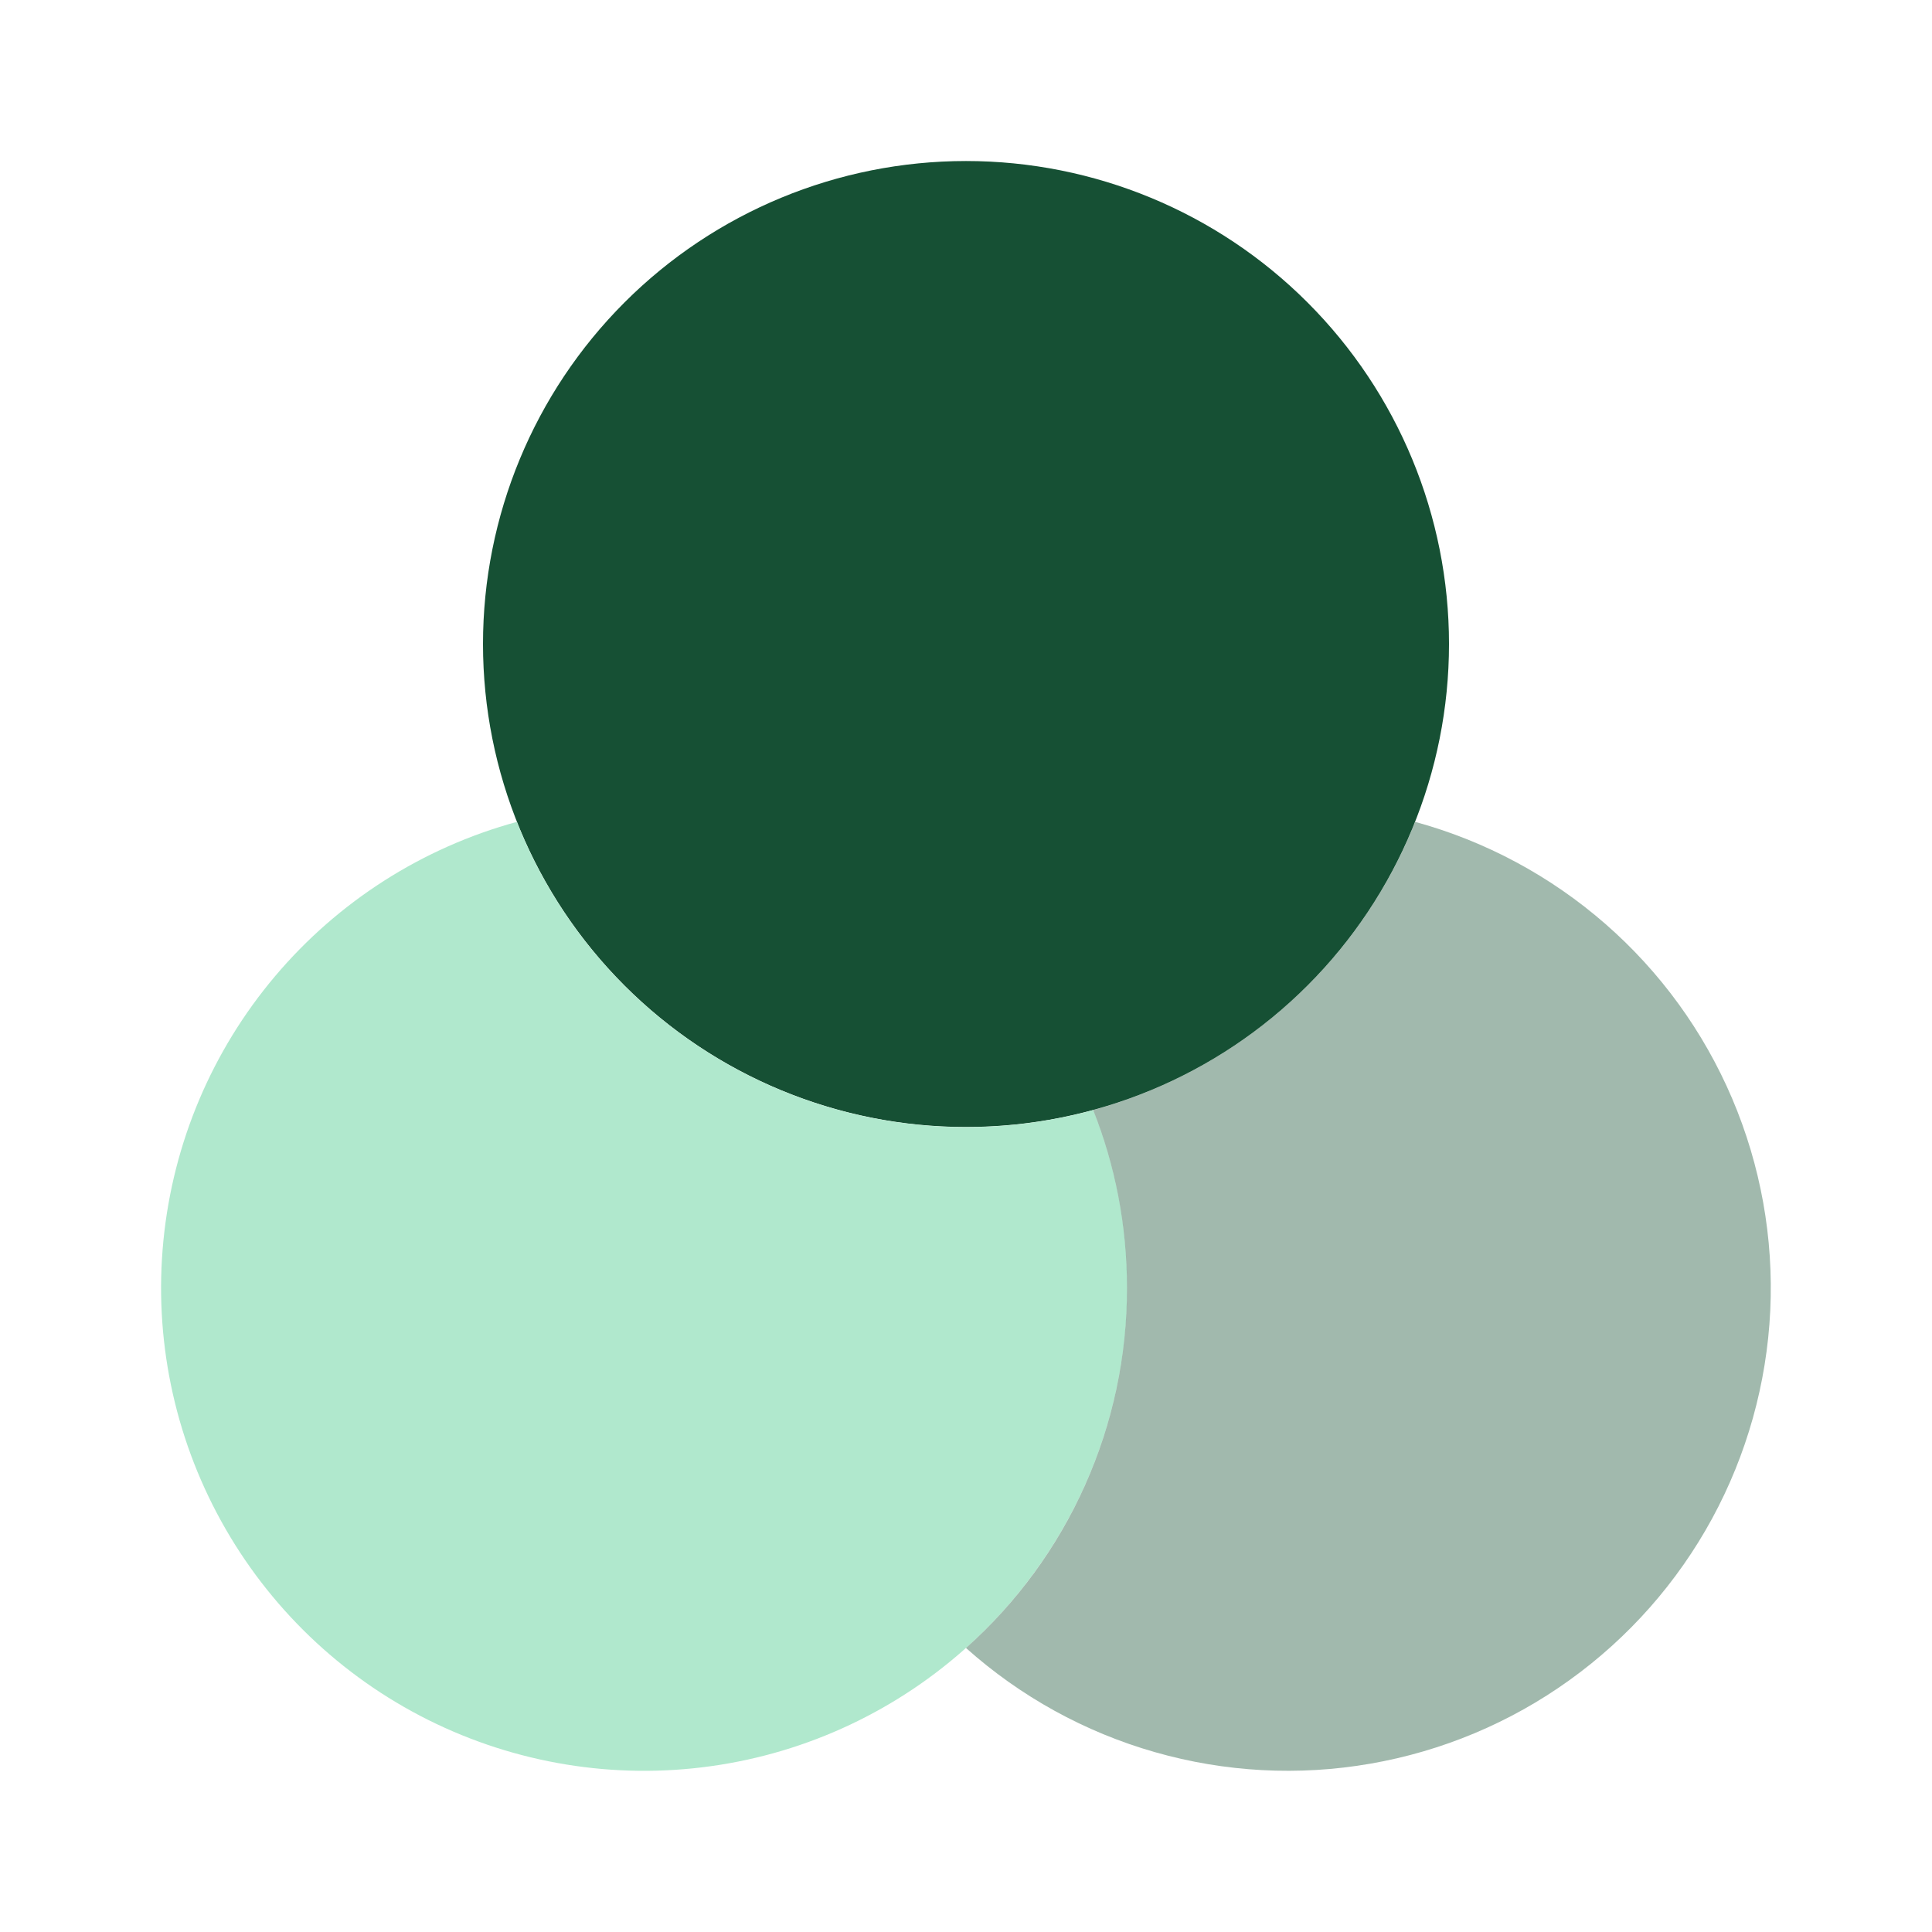
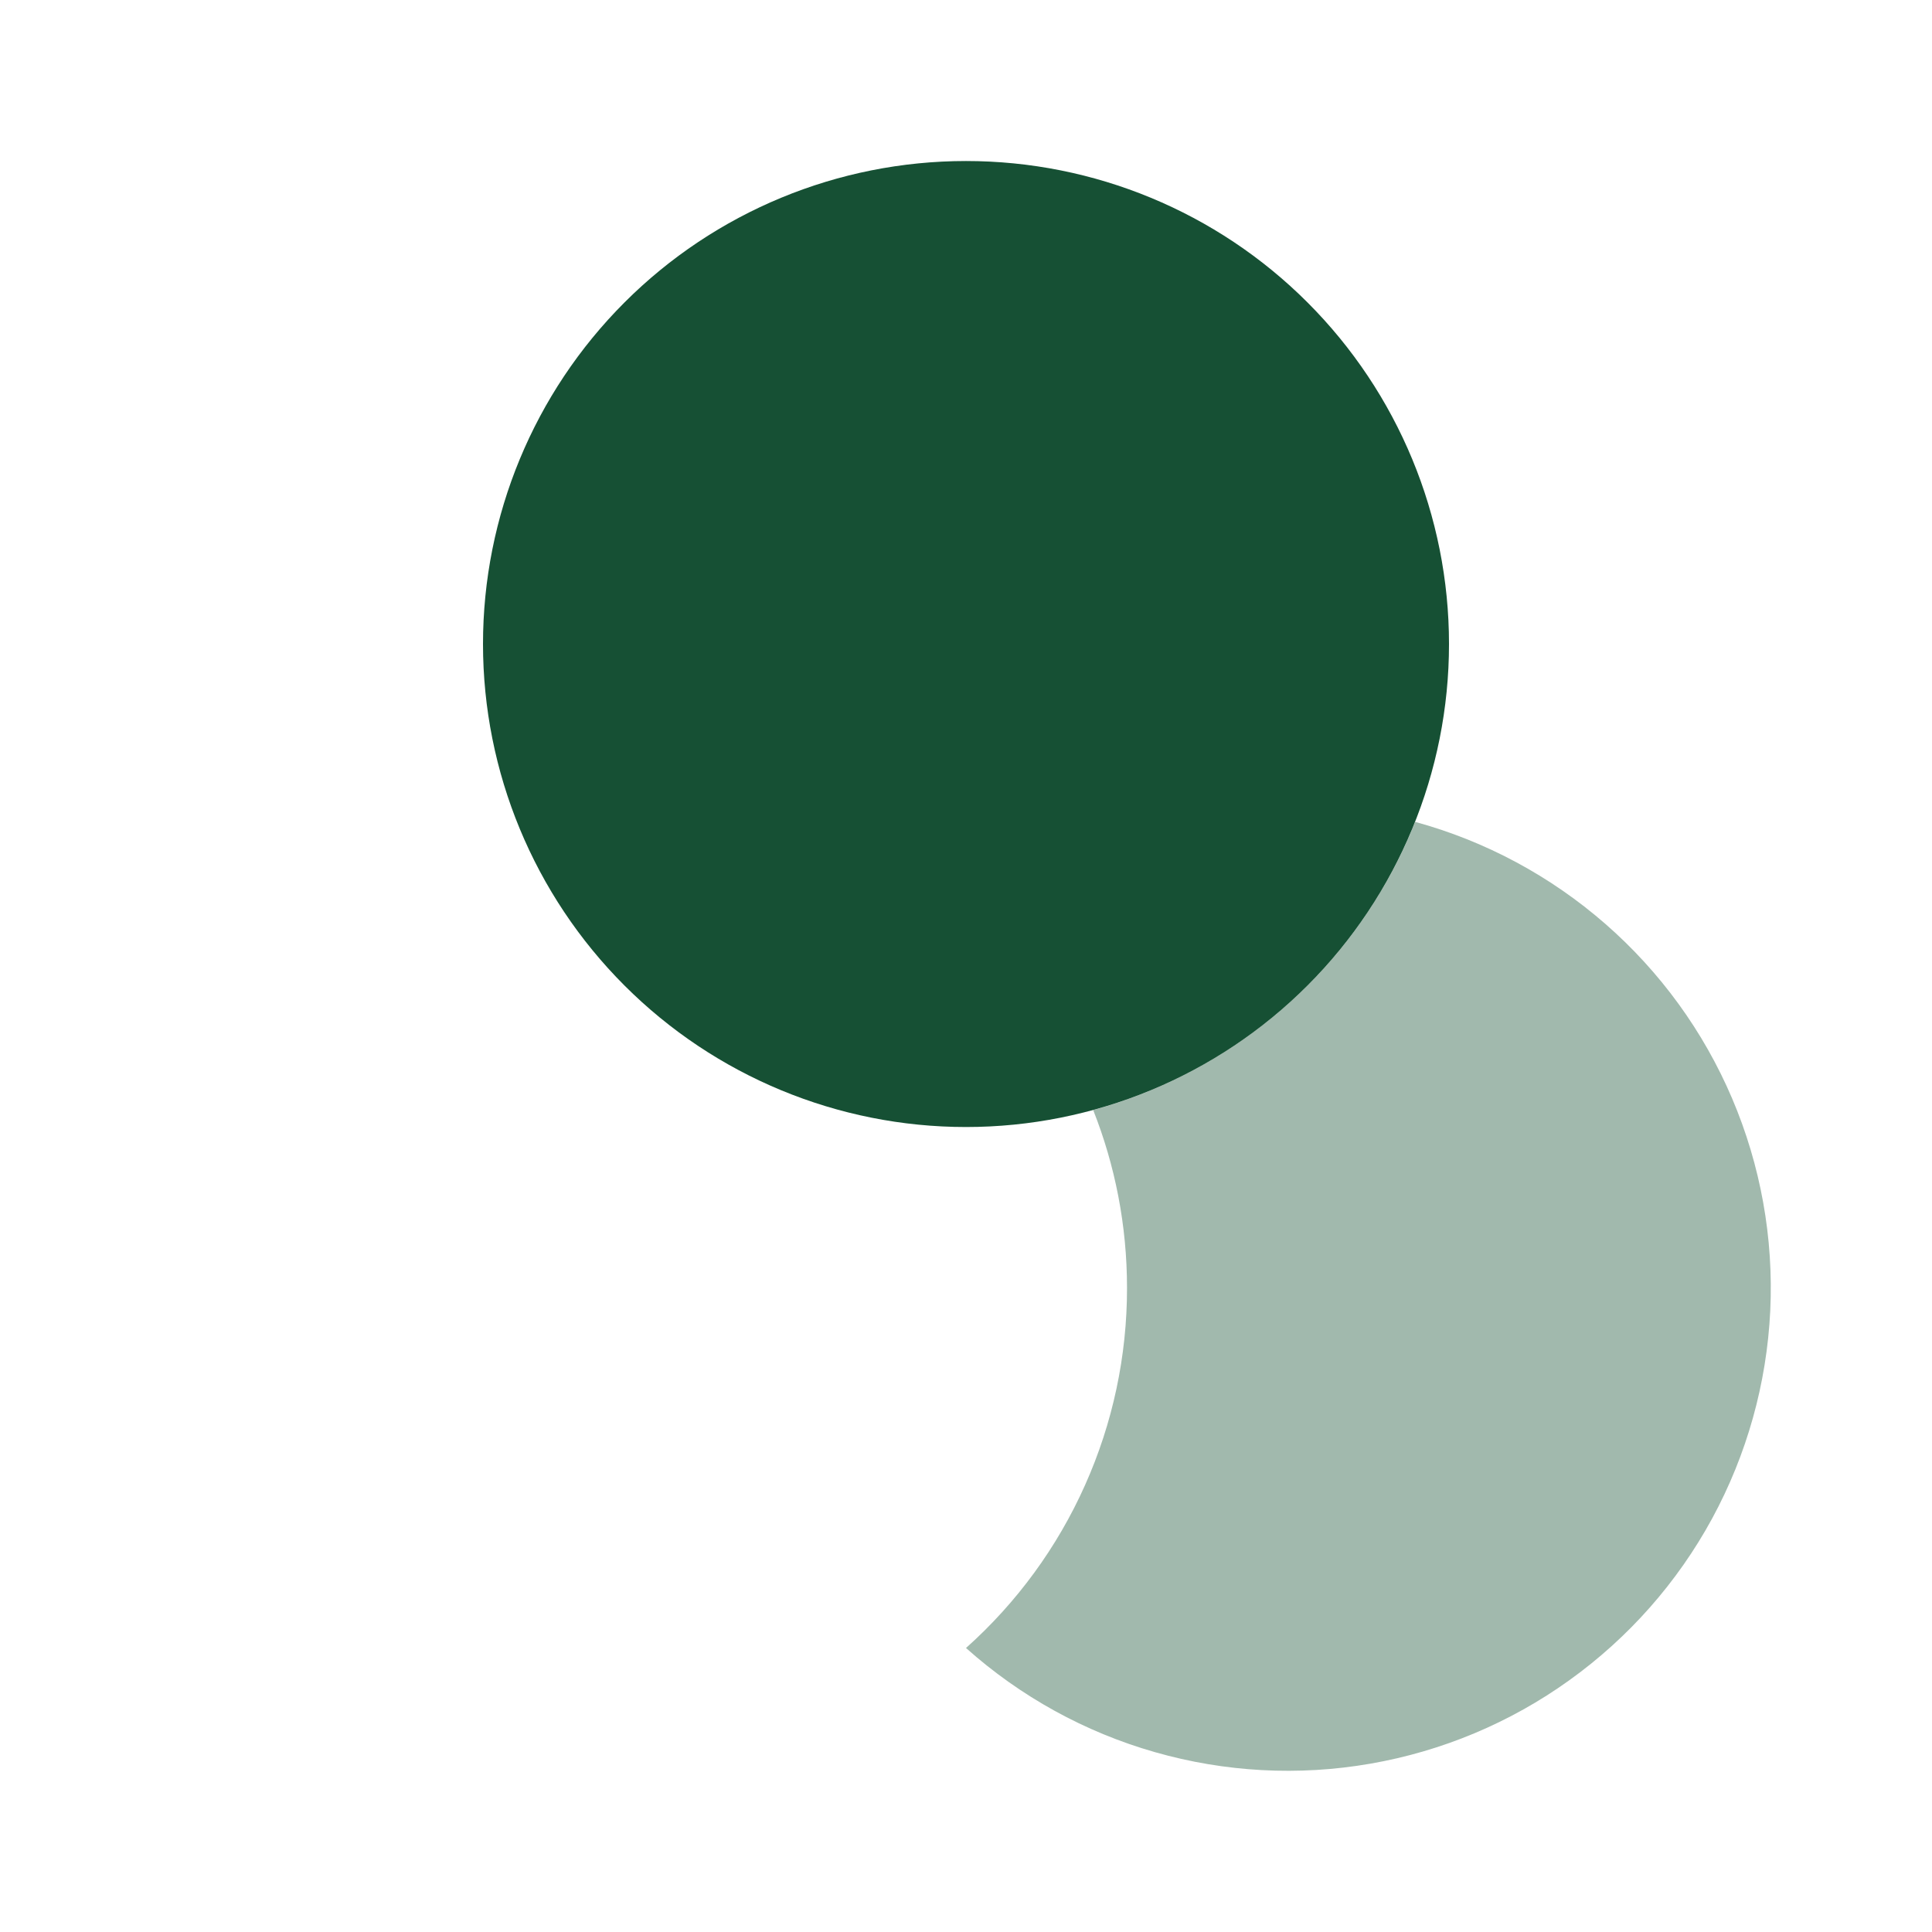
<svg xmlns="http://www.w3.org/2000/svg" width="32" height="32" viewBox="0 0 32 32" fill="none">
  <path d="M24 10.667C24 12.788 23.157 14.823 21.657 16.323C20.157 17.824 18.122 18.667 16 18.667C13.878 18.667 11.843 17.824 10.343 16.323C8.843 14.823 8 12.788 8 10.667C8 8.545 8.843 6.51 10.343 5.01C11.843 3.509 13.878 2.667 16 2.667C18.122 2.667 20.157 3.509 21.657 5.01C23.157 6.51 24 8.545 24 10.667Z" fill="#165034" />
-   <path d="M18.107 18.387C16.207 18.905 14.183 18.705 12.421 17.824C10.66 16.943 9.285 15.444 8.56 13.613C6.997 14.04 5.601 14.931 4.556 16.169C3.511 17.406 2.866 18.932 2.707 20.544C2.547 22.156 2.881 23.778 3.664 25.196C4.447 26.614 5.641 27.762 7.09 28.486C8.539 29.21 10.174 29.478 11.778 29.253C13.382 29.029 14.88 28.322 16.074 27.228C17.268 26.133 18.102 24.702 18.465 23.123C18.828 21.544 18.703 19.893 18.107 18.387Z" fill="#B0E8CD" />
  <path opacity="0.4" d="M18.107 18.387C18.468 19.299 18.667 20.293 18.667 21.333C18.668 22.459 18.431 23.572 17.971 24.6C17.512 25.628 16.84 26.546 16 27.296C16.9 28.1 17.969 28.69 19.129 29.021C20.289 29.353 21.509 29.419 22.698 29.212C23.886 29.006 25.013 28.534 25.993 27.83C26.973 27.127 27.782 26.211 28.358 25.152C28.934 24.092 29.263 22.915 29.321 21.71C29.378 20.505 29.162 19.303 28.689 18.193C28.216 17.083 27.498 16.095 26.589 15.302C25.68 14.509 24.604 13.931 23.44 13.613C22.981 14.768 22.261 15.8 21.335 16.628C20.41 17.456 19.305 18.058 18.107 18.387Z" fill="#165034" />
</svg>